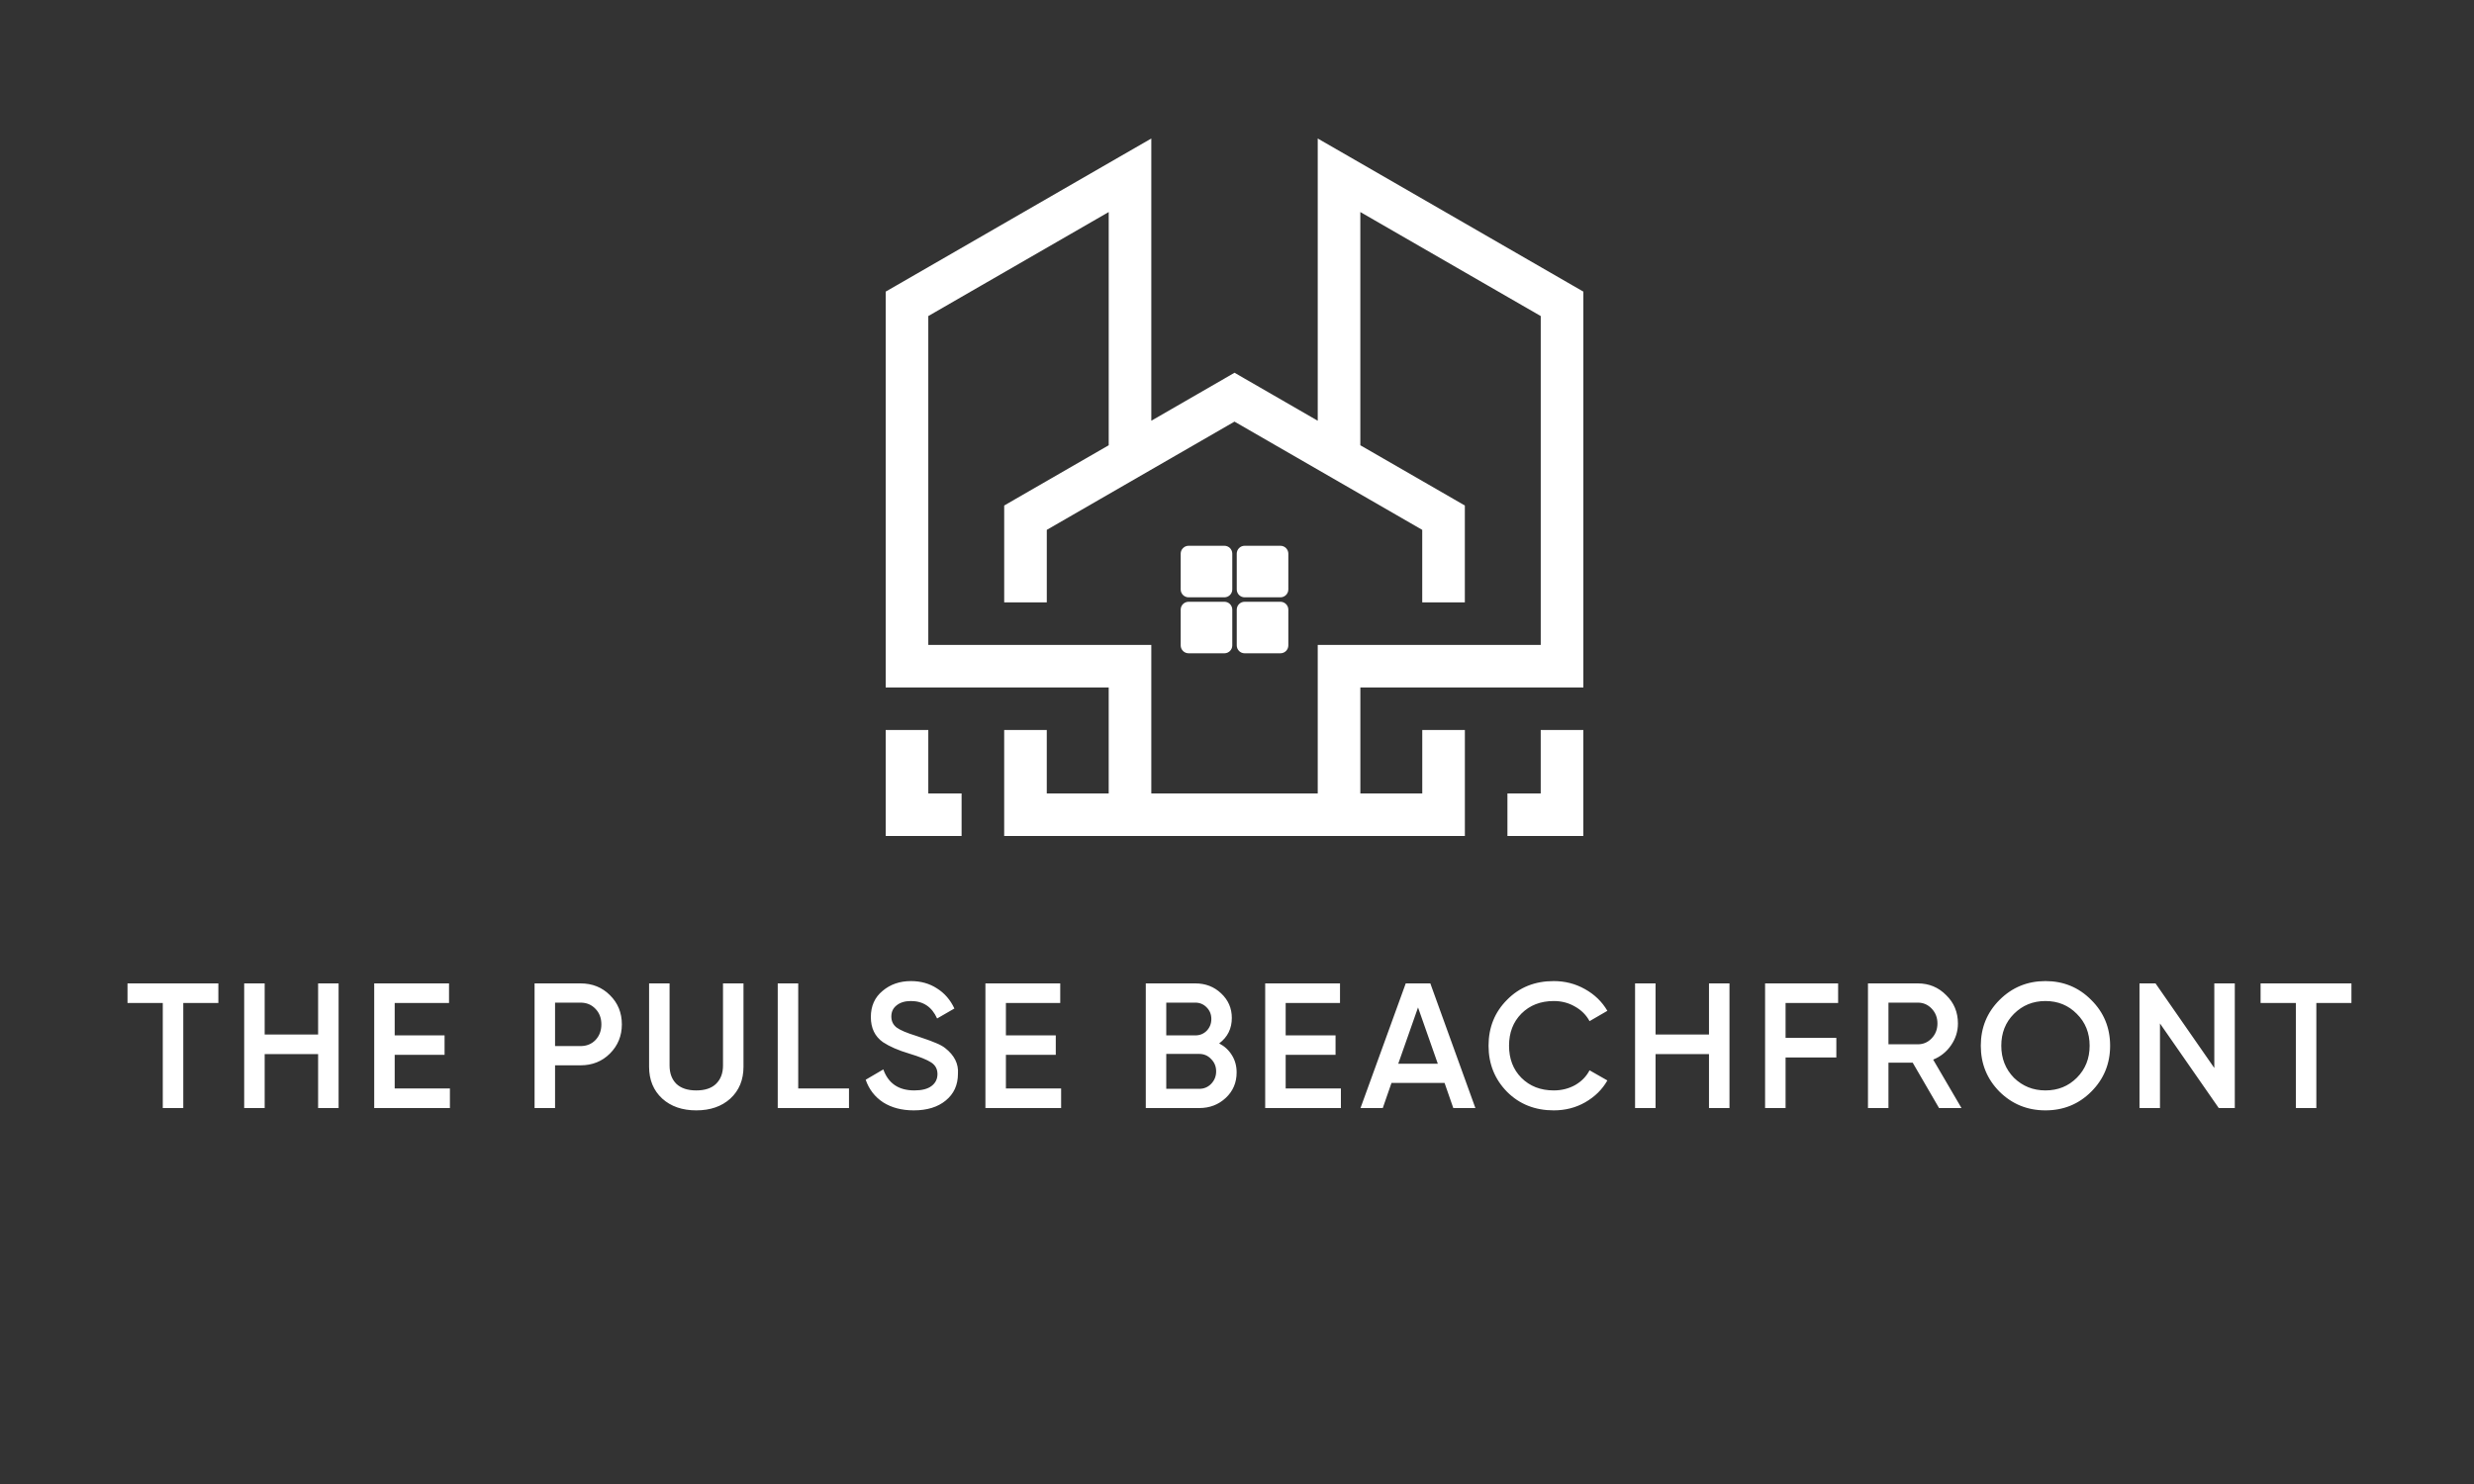
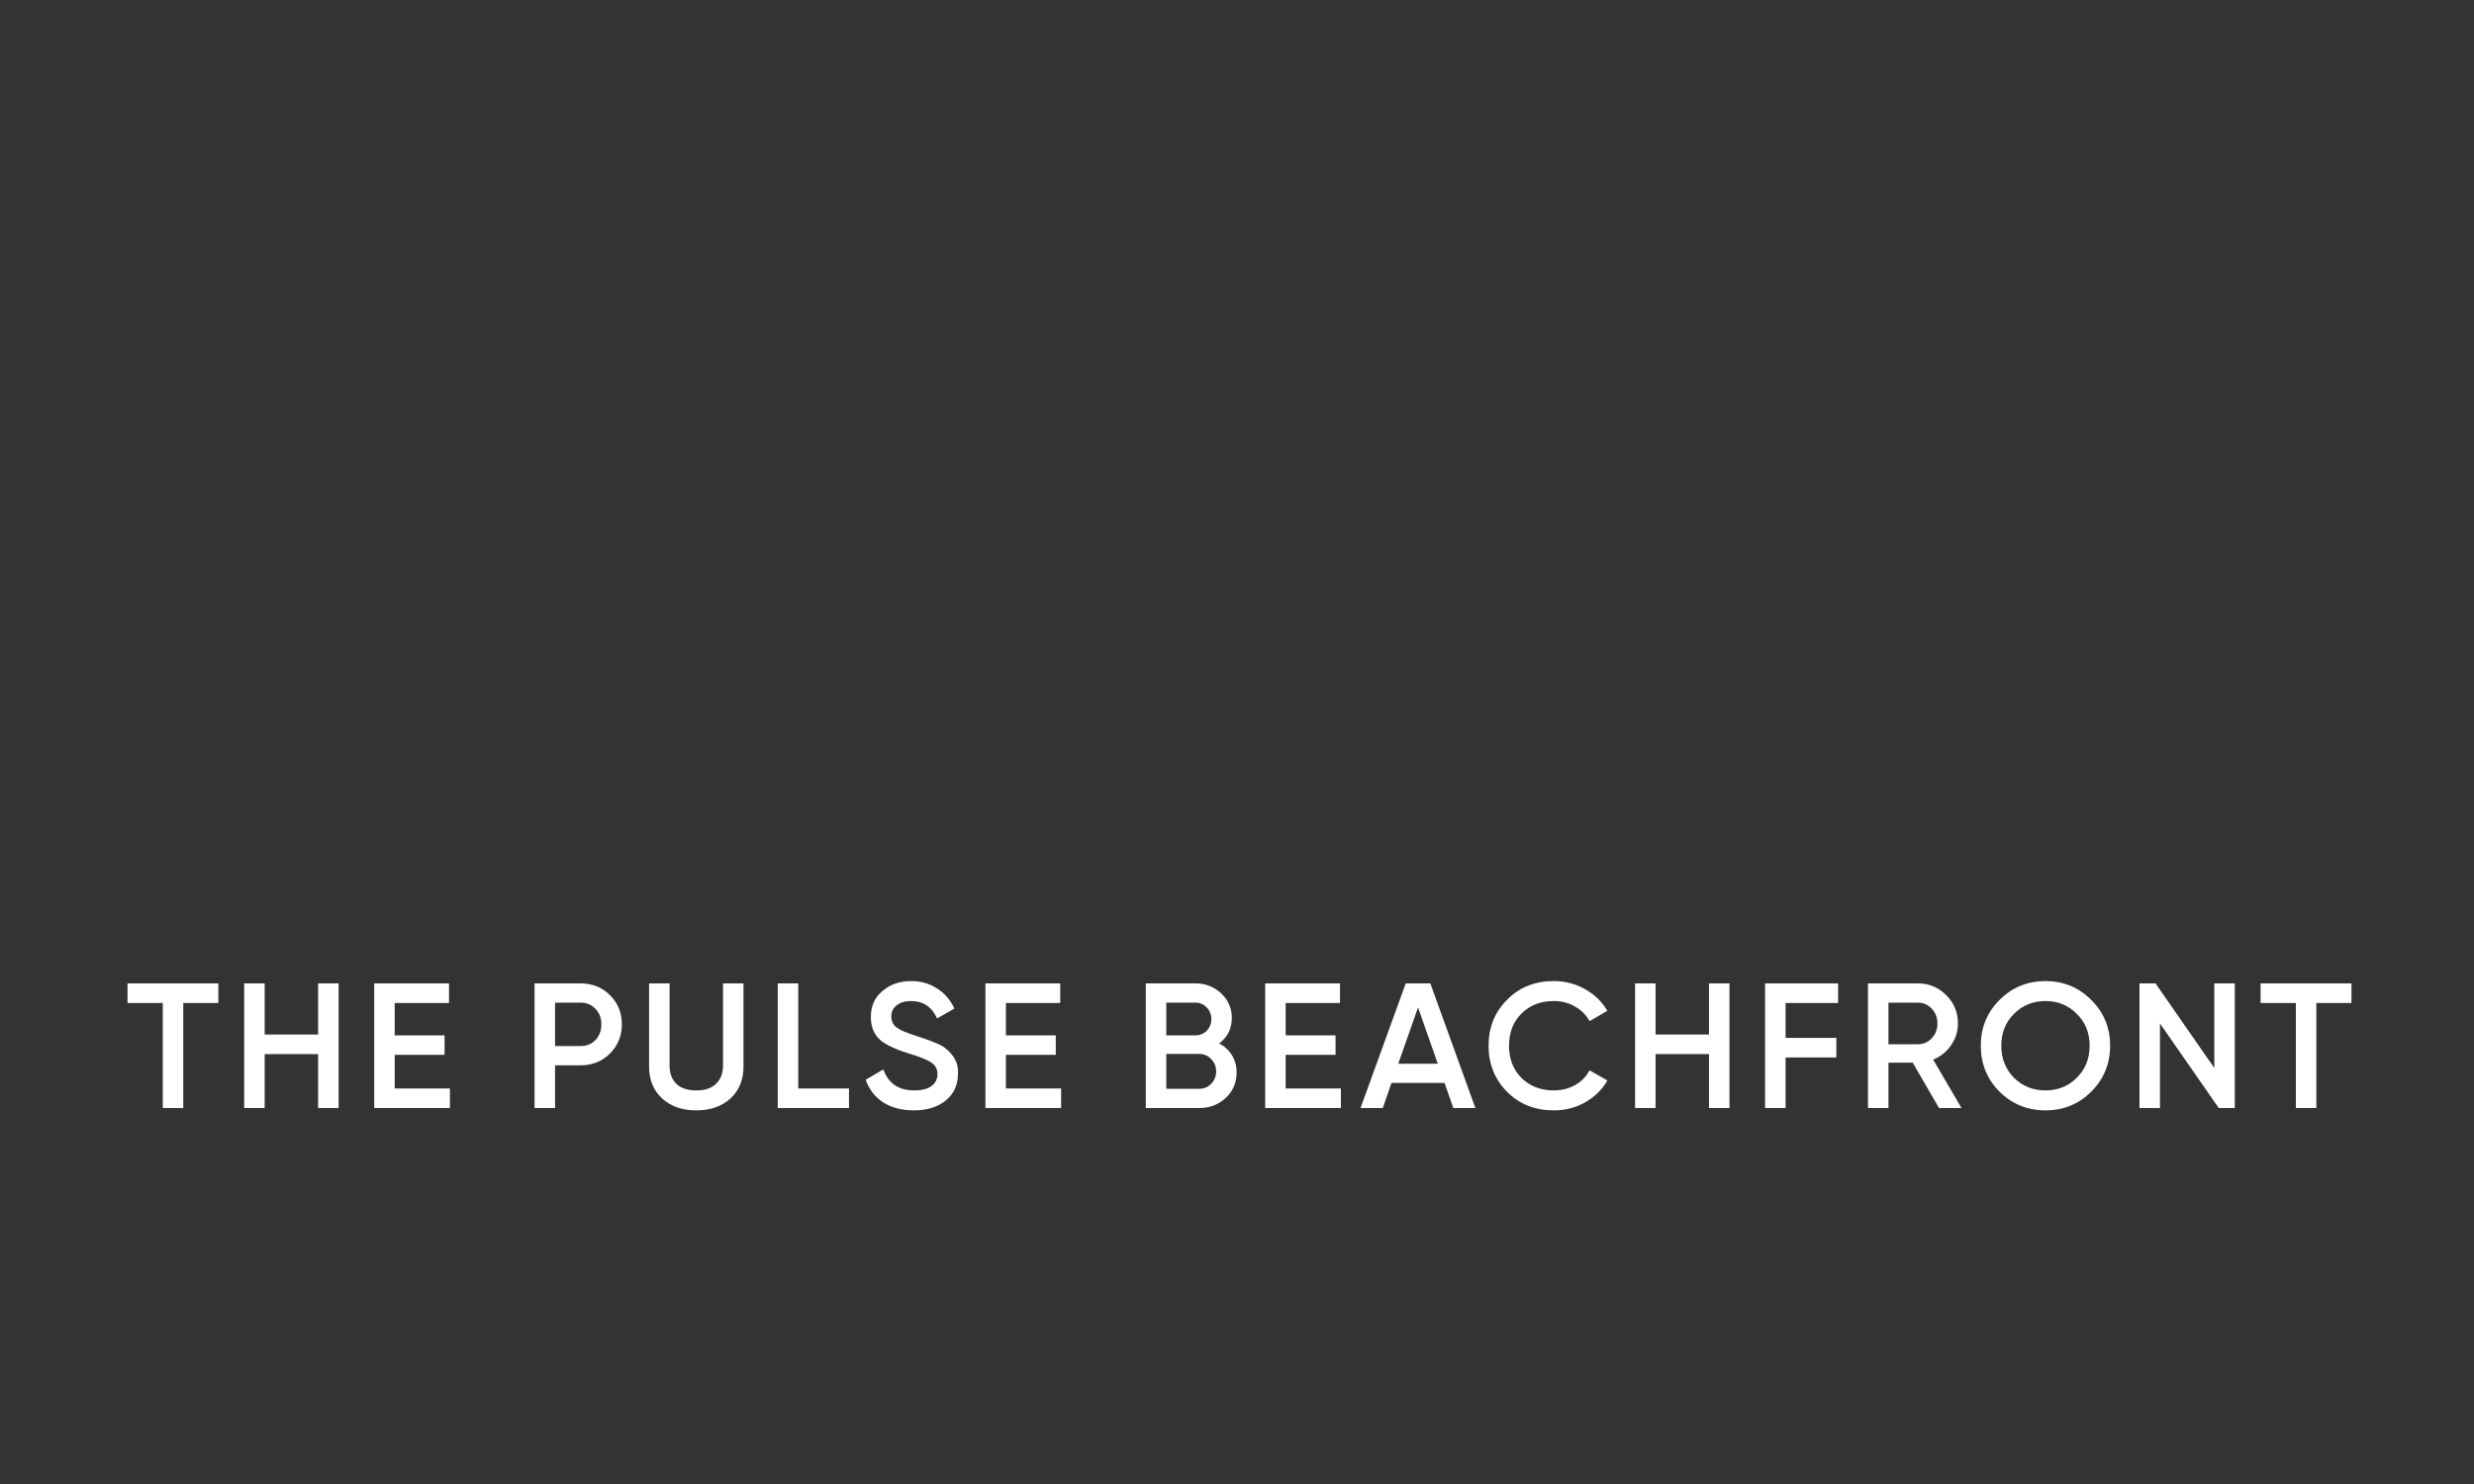
<svg xmlns="http://www.w3.org/2000/svg" width="500" height="300" viewBox="0 0 500 300" fill="none">
  <rect x="0" y="0" width="500" height="300" fill="#333333" stroke="none" />
  <path d="M25.77 198.8H44.13V202.76H37.038V224H32.898V202.76H25.77V198.8ZM64.291 209.132V198.8H68.431V224H64.291V213.092H53.491V224H49.351V198.8H53.491V209.132H64.291ZM79.769 213.236V220.04H90.929V224H75.629V198.8H90.749V202.76H79.769V209.312H89.849V213.236H79.769ZM108.038 198.8H117.326C119.702 198.8 121.682 199.592 123.266 201.176C124.874 202.76 125.678 204.728 125.678 207.08C125.678 209.408 124.874 211.376 123.266 212.984C121.682 214.568 119.702 215.36 117.326 215.36H112.178V224H108.038V198.8ZM112.178 211.472H117.326C118.55 211.472 119.558 211.064 120.35 210.248C121.142 209.408 121.538 208.352 121.538 207.08C121.538 205.808 121.142 204.764 120.35 203.948C119.558 203.108 118.55 202.688 117.326 202.688H112.178V211.472ZM131.181 215.648V198.8H135.321V215.396C135.321 216.956 135.777 218.192 136.689 219.104C137.625 219.992 138.969 220.436 140.721 220.436C142.473 220.436 143.805 219.992 144.717 219.104C145.653 218.192 146.121 216.956 146.121 215.396V198.8H150.261V215.648C150.261 218.312 149.373 220.46 147.597 222.092C145.845 223.676 143.553 224.468 140.721 224.468C137.889 224.468 135.597 223.676 133.845 222.092C132.069 220.46 131.181 218.312 131.181 215.648ZM161.323 198.8V220.04H171.583V224H157.183V198.8H161.323ZM184.676 224.468C182.252 224.468 180.188 223.928 178.484 222.848C176.804 221.744 175.628 220.22 174.956 218.276L178.52 216.188C179.528 219.02 181.616 220.436 184.784 220.436C186.32 220.436 187.484 220.136 188.276 219.536C189.068 218.936 189.464 218.132 189.464 217.124C189.464 216.116 189.044 215.336 188.204 214.784C187.364 214.232 185.876 213.632 183.74 212.984C181.556 212.336 179.792 211.568 178.448 210.68C176.816 209.528 176 207.836 176 205.604C176 203.372 176.792 201.608 178.376 200.312C179.936 198.992 181.844 198.332 184.1 198.332C186.092 198.332 187.844 198.824 189.356 199.808C190.892 200.768 192.068 202.124 192.884 203.876L189.392 205.892C188.336 203.54 186.572 202.364 184.1 202.364C182.9 202.364 181.94 202.652 181.22 203.228C180.5 203.78 180.14 204.536 180.14 205.496C180.14 206.432 180.5 207.176 181.22 207.728C181.94 208.256 183.272 208.82 185.216 209.42C186.416 209.828 187.112 210.068 187.304 210.14C187.616 210.236 188.24 210.476 189.176 210.86C189.944 211.172 190.556 211.508 191.012 211.868C192.884 213.332 193.748 215.06 193.604 217.052C193.604 219.332 192.776 221.144 191.12 222.488C189.512 223.808 187.364 224.468 184.676 224.468ZM203.295 213.236V220.04H214.455V224H199.155V198.8H214.275V202.76H203.295V209.312H213.375V213.236H203.295ZM246.397 210.932C247.501 211.508 248.365 212.312 248.989 213.344C249.613 214.352 249.925 215.504 249.925 216.8C249.925 218.864 249.193 220.58 247.729 221.948C246.265 223.316 244.477 224 242.365 224H231.565V198.8H241.573C243.637 198.8 245.377 199.472 246.793 200.816C248.233 202.16 248.953 203.816 248.953 205.784C248.953 207.944 248.101 209.66 246.397 210.932ZM241.573 202.688H235.705V209.312H241.573C242.485 209.312 243.253 209 243.877 208.376C244.501 207.728 244.813 206.936 244.813 206C244.813 205.064 244.501 204.284 243.877 203.66C243.253 203.012 242.485 202.688 241.573 202.688ZM235.705 220.112H242.365C243.325 220.112 244.129 219.776 244.777 219.104C245.449 218.408 245.785 217.568 245.785 216.584C245.785 215.6 245.449 214.772 244.777 214.1C244.129 213.404 243.325 213.056 242.365 213.056H235.705V220.112ZM259.837 213.236V220.04H270.997V224H255.697V198.8H270.817V202.76H259.837V209.312H269.917V213.236H259.837ZM298.179 224H293.715L291.951 218.924H281.223L279.459 224H274.959L284.103 198.8H289.071L298.179 224ZM286.587 203.66L282.591 215.036H290.583L286.587 203.66ZM314.016 224.468C310.224 224.468 307.08 223.22 304.584 220.724C302.088 218.18 300.84 215.072 300.84 211.4C300.84 207.704 302.088 204.608 304.584 202.112C307.056 199.592 310.2 198.332 314.016 198.332C316.296 198.332 318.396 198.872 320.316 199.952C322.26 201.032 323.772 202.496 324.852 204.344L321.252 206.432C320.58 205.184 319.596 204.2 318.3 203.48C317.028 202.736 315.6 202.364 314.016 202.364C311.352 202.364 309.168 203.216 307.464 204.92C305.808 206.6 304.98 208.76 304.98 211.4C304.98 214.04 305.808 216.2 307.464 217.88C309.168 219.584 311.352 220.436 314.016 220.436C315.6 220.436 317.04 220.076 318.336 219.356C319.632 218.612 320.604 217.616 321.252 216.368L324.852 218.42C323.82 220.244 322.32 221.72 320.352 222.848C318.456 223.928 316.344 224.468 314.016 224.468ZM345.391 209.132V198.8H349.531V224H345.391V213.092H334.591V224H330.451V198.8H334.591V209.132H345.391ZM371.488 198.8V202.76H360.868V209.816H371.128V213.776H360.868V224H356.728V198.8H371.488ZM396.421 224H391.885L386.557 214.82H381.661V224H377.521V198.8H387.601C389.857 198.8 391.765 199.592 393.325 201.176C394.909 202.712 395.701 204.62 395.701 206.9C395.701 208.508 395.233 209.984 394.297 211.328C393.385 212.648 392.185 213.608 390.697 214.208L396.421 224ZM387.601 202.688H381.661V211.112H387.601C388.705 211.112 389.641 210.704 390.409 209.888C391.177 209.072 391.561 208.076 391.561 206.9C391.561 205.724 391.177 204.728 390.409 203.912C389.641 203.096 388.705 202.688 387.601 202.688ZM422.643 220.688C420.123 223.208 417.039 224.468 413.391 224.468C409.743 224.468 406.647 223.208 404.103 220.688C401.583 218.144 400.323 215.048 400.323 211.4C400.323 207.752 401.583 204.668 404.103 202.148C406.647 199.604 409.743 198.332 413.391 198.332C417.039 198.332 420.123 199.604 422.643 202.148C425.187 204.668 426.459 207.752 426.459 211.4C426.459 215.048 425.187 218.144 422.643 220.688ZM407.019 217.88C408.771 219.584 410.895 220.436 413.391 220.436C415.911 220.436 418.023 219.584 419.727 217.88C421.455 216.152 422.319 213.992 422.319 211.4C422.319 208.808 421.455 206.66 419.727 204.956C418.023 203.228 415.911 202.364 413.391 202.364C410.871 202.364 408.747 203.228 407.019 204.956C405.315 206.66 404.463 208.808 404.463 211.4C404.463 213.968 405.315 216.128 407.019 217.88ZM447.516 215.9V198.8H451.656V224H448.416L436.536 206.9V224H432.396V198.8H435.636L447.516 215.9ZM456.869 198.8H475.229V202.76H468.137V224H463.997V202.76H456.869V198.8Z" fill="white" />
-   <path d="M249.493 85.232L211.558 107.116V121.779H202.95V102.196L205.115 100.942L224.073 90.012V42.864L187.611 63.892V130.378H232.681V160.398H266.316V130.378H311.386V63.892L274.924 42.864V90.012L293.881 100.942L296.047 102.196V121.779H287.436V107.116L249.493 85.232ZM258.783 132.065C259.655 132.065 260.374 131.35 260.374 130.475V123.241C260.374 122.366 259.652 121.651 258.783 121.651H251.538C250.665 121.651 249.95 122.366 249.95 123.241V130.475C249.95 131.35 250.665 132.065 251.538 132.065H258.783ZM240.214 132.065C239.338 132.065 238.62 131.35 238.62 130.475V123.241C238.62 122.366 239.335 121.651 240.214 121.651H247.459C248.332 121.651 249.047 122.366 249.047 123.241V130.475C249.047 131.35 248.332 132.065 247.459 132.065H240.214ZM258.783 110.332C259.655 110.332 260.374 111.053 260.374 111.925V119.163C260.374 120.035 259.652 120.752 258.783 120.752H251.538C250.665 120.752 249.95 120.031 249.95 119.163V111.925C249.95 111.053 250.665 110.332 251.538 110.332H258.783ZM240.214 110.332C239.338 110.332 238.62 111.053 238.62 111.925V119.163C238.62 120.035 239.335 120.752 240.214 120.752H247.459C248.332 120.752 249.047 120.031 249.047 119.163V111.925C249.047 111.053 248.332 110.332 247.459 110.332H240.214ZM187.611 147.576H179V169H194.339V160.398H187.611V147.576ZM311.386 147.576H319.993V169H304.655V160.398H311.382V147.576H311.386ZM249.493 169H202.947V147.576H211.554V160.398H224.07V138.98H179V58.952L181.155 57.711L226.326 31.659L232.681 28V85.055L247.365 76.586L249.497 75.349L251.635 76.586L266.316 85.055V28L272.674 31.659L317.845 57.711L320 58.952V138.98H274.93V160.398H287.442V147.576H296.054V169H249.5H249.493Z" fill="white" />
</svg>